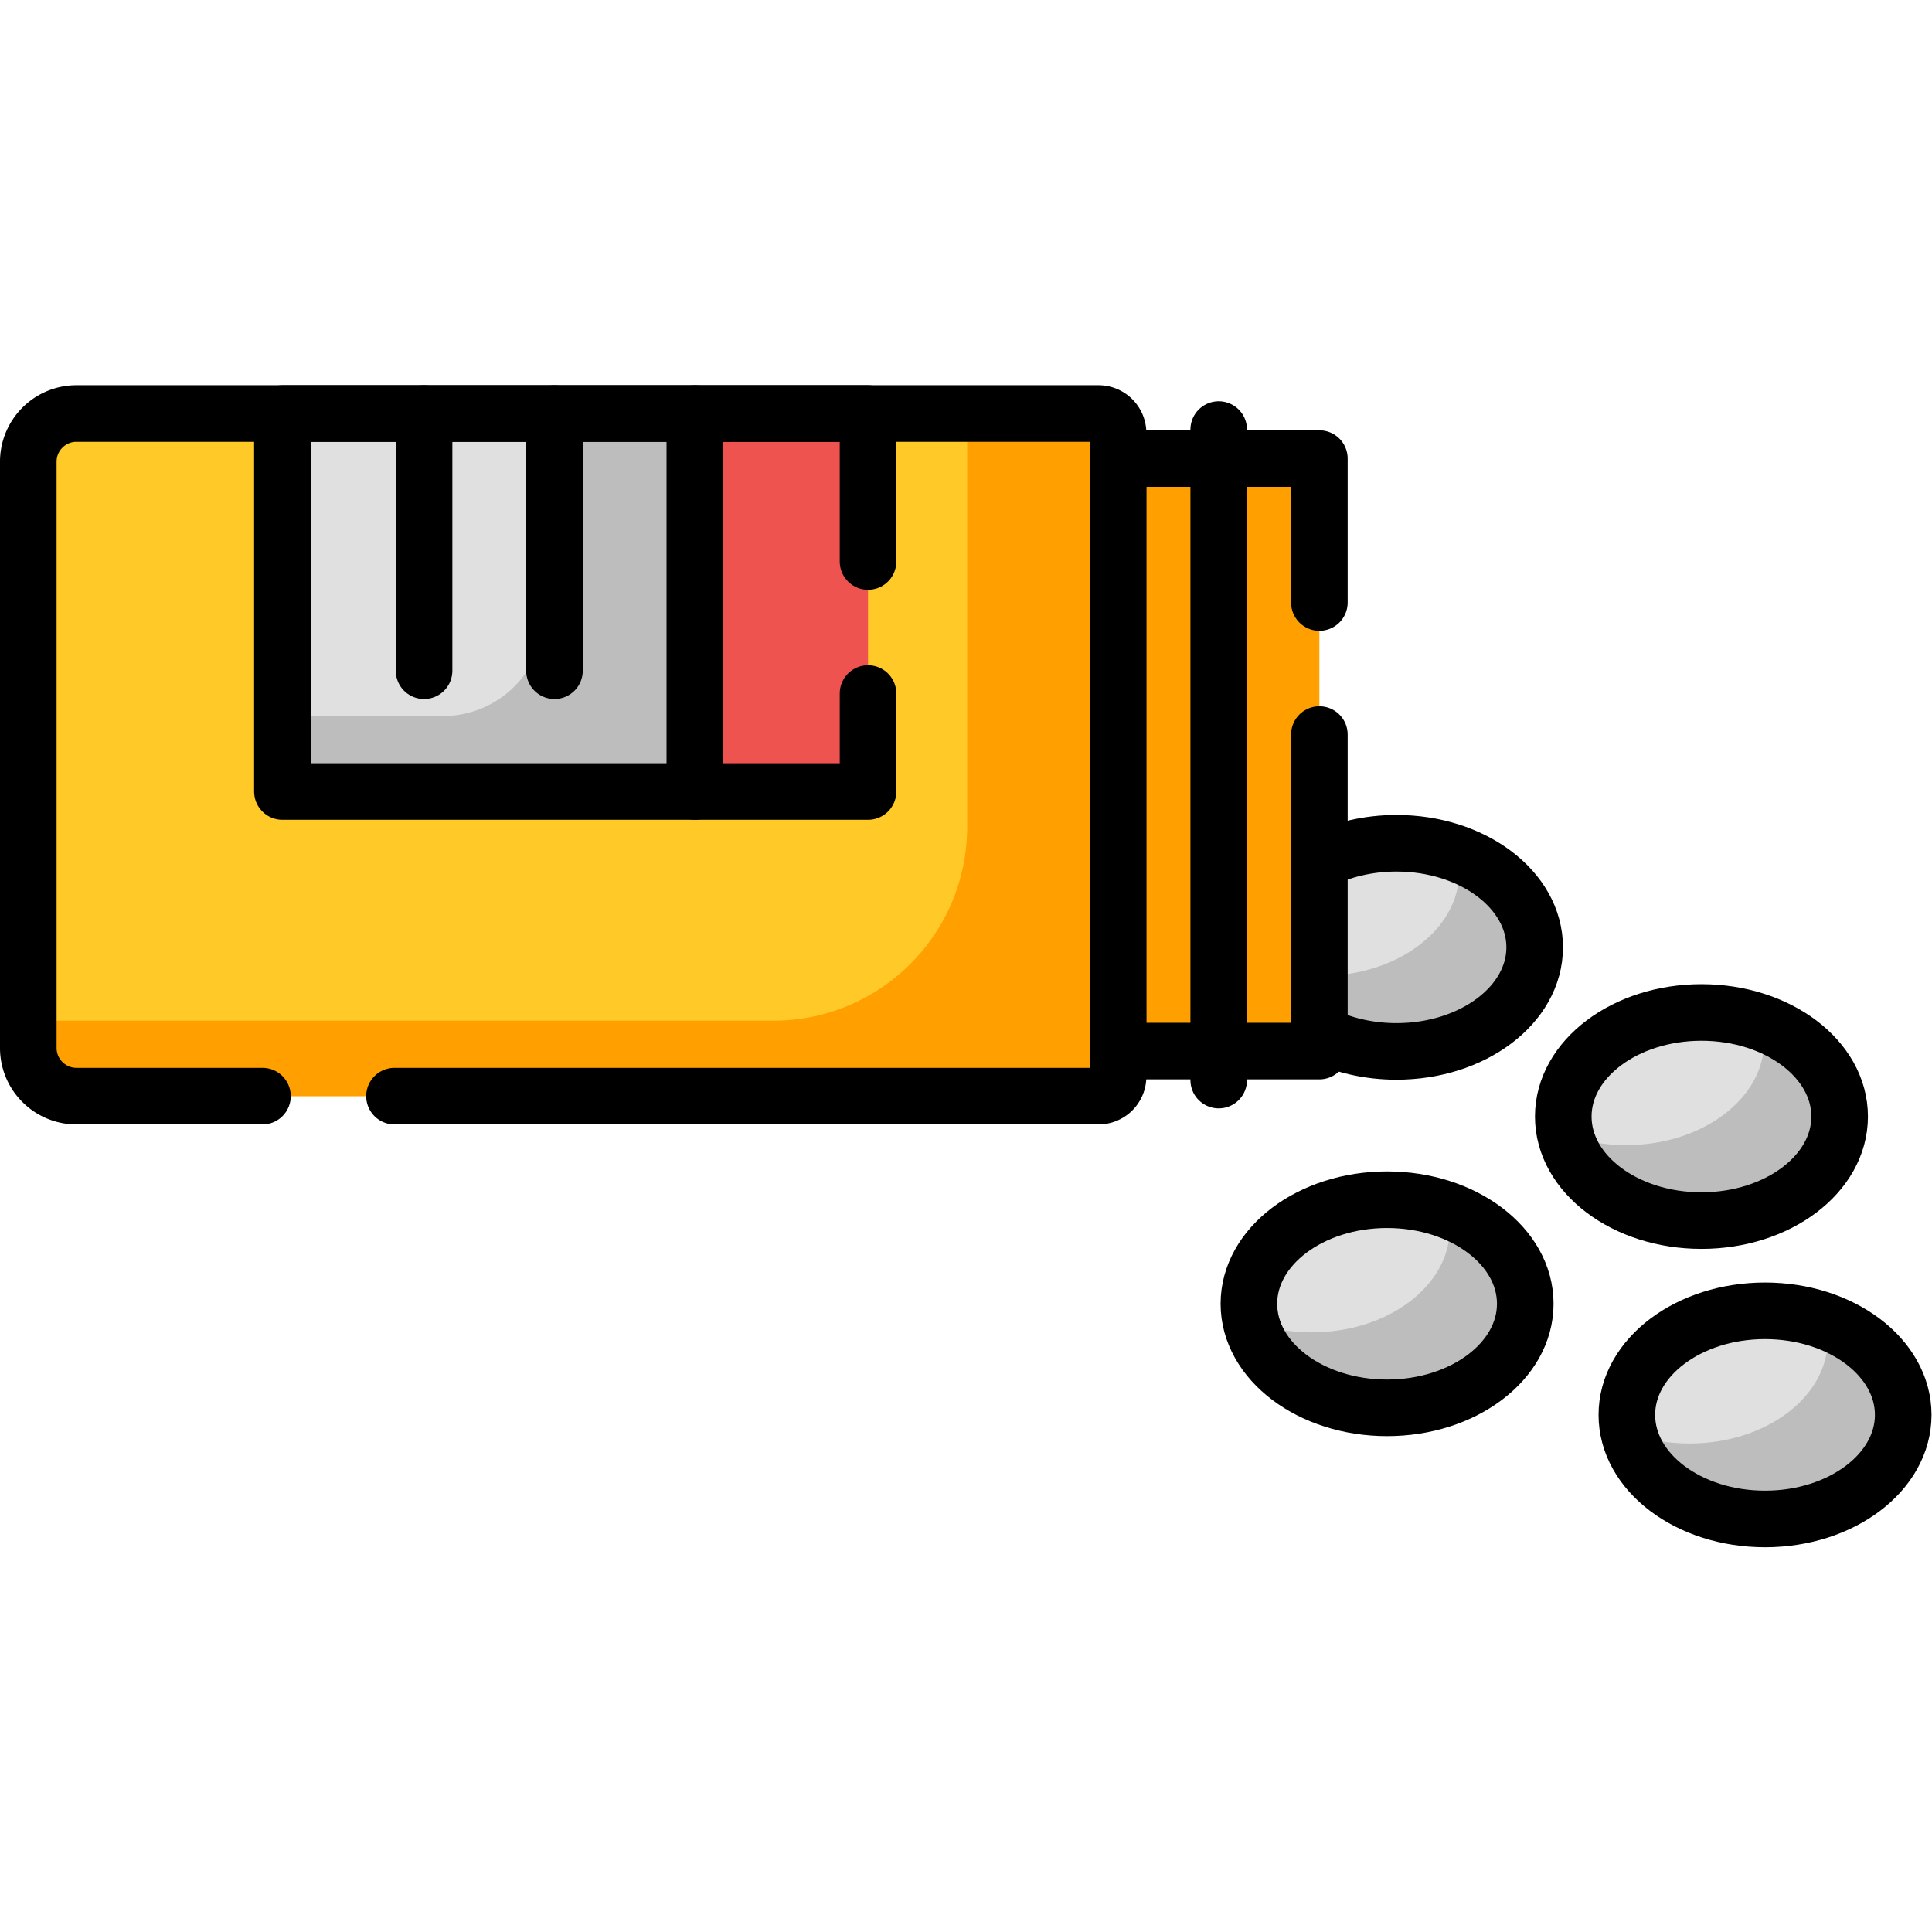
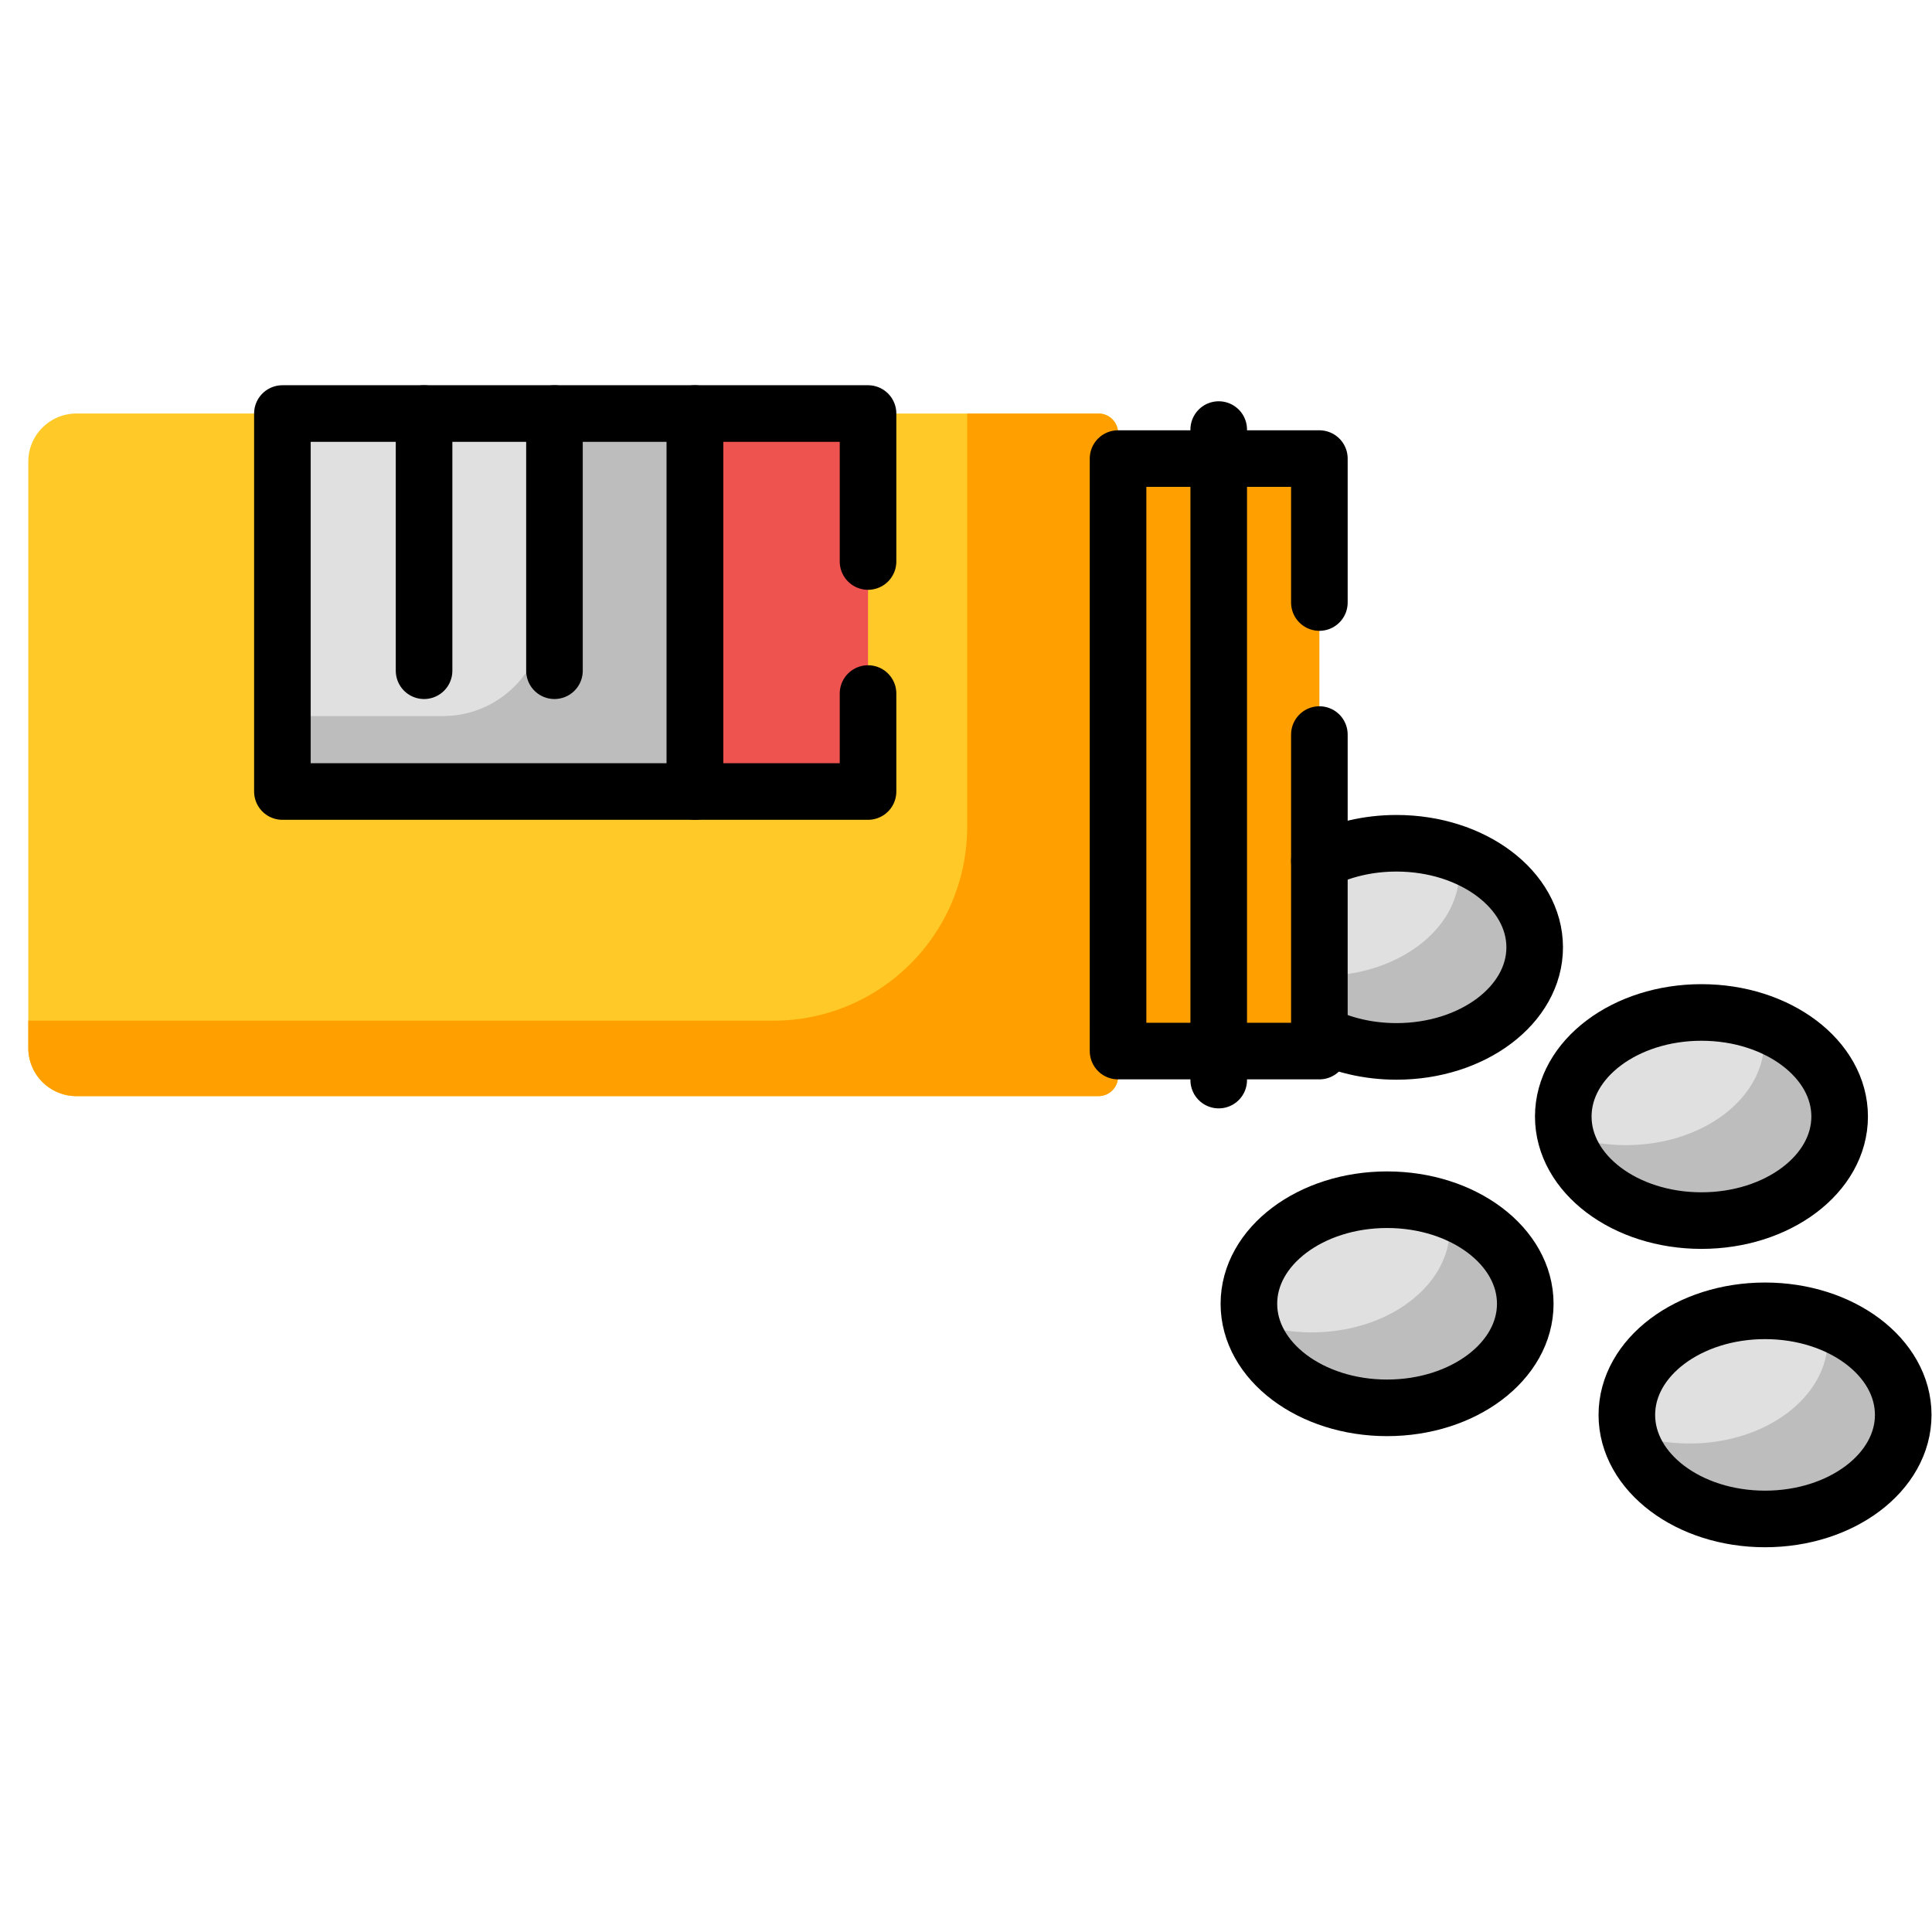
<svg xmlns="http://www.w3.org/2000/svg" width="512" height="512" x="0" y="0" viewBox="0 0 682.667 682.667" style="enable-background:new 0 0 512 512" xml:space="preserve" class="">
  <g>
    <defs>
      <clipPath id="a">
        <path d="M0 512h512V0H0Z" fill="#000000" opacity="1" data-original="#000000" />
      </clipPath>
    </defs>
    <g clip-path="url(#a)" transform="matrix(1.333 0 0 -1.333 0 682.667)">
      <path d="M0 0h-270.905c-7.058 0-12.78 5.721-12.78 12.779v155.385c0 7.058 5.722 12.779 12.78 12.779H0a5.186 5.186 0 0 0 5.186-5.186V5.186A5.186 5.186 0 0 0 0 0" style="fill-opacity:1;fill-rule:nonzero;stroke:none" transform="translate(291.185 221.569)" fill="#ffca28" data-original="#ffca28" />
      <path d="M0 0h-34.814v-109.542c0-28.388-23.013-51.401-51.401-51.401h-197.47v-7.221c0-7.058 5.722-12.779 12.78-12.779H0a5.186 5.186 0 0 1 5.186 5.186V-5.186A5.186 5.186 0 0 1 0 0" style="fill-opacity:1;fill-rule:nonzero;stroke:none" transform="translate(291.185 402.512)" fill="#ffa000" data-original="#ffa000" class="" />
      <path d="M296.37 233.514h53.366v157.053H296.37Z" style="fill-opacity:1;fill-rule:nonzero;stroke:none" fill="#ffa000" data-original="#ffa000" class="" />
      <path d="M184.227 303.299H74.857v100.529h109.37z" style="fill-opacity:1;fill-rule:nonzero;stroke:none" fill="#e0e0e0" data-original="#e0e0e0" class="" />
      <path d="M0 0v-53.383c0-14.808-12.004-26.812-26.812-26.812H-69.37v-20H40V0Z" style="fill-opacity:1;fill-rule:nonzero;stroke:none" transform="translate(144.227 402.512)" fill="#bdbdbd" data-original="#bdbdbd" class="" />
      <path d="M230.095 302.316h-45.868v100.195h45.868z" style="fill-opacity:1;fill-rule:nonzero;stroke:none" fill="#ef5350" data-original="#ef5350" class="" />
      <path d="M0 0c0-15.235-16.399-27.585-36.63-27.585-20.23 0-36.63 12.35-36.63 27.585 0 15.235 16.4 27.585 36.63 27.585C-16.399 27.585 0 15.235 0 0" style="fill-opacity:1;fill-rule:nonzero;stroke:none" transform="translate(487.648 216.163)" fill="#e0e0e0" data-original="#e0e0e0" class="" />
      <path d="M0 0c0-15.235-16.4-27.585-36.63-27.585-20.23 0-36.631 12.35-36.631 27.585 0 15.235 16.401 27.585 36.631 27.585S0 15.235 0 0" style="fill-opacity:1;fill-rule:nonzero;stroke:none" transform="translate(504.5 137.074)" fill="#e0e0e0" data-original="#e0e0e0" class="" />
      <path d="M0 0c0-15.235-16.399-27.585-36.63-27.585-20.23 0-36.63 12.35-36.63 27.585 0 15.235 16.4 27.585 36.63 27.585C-16.399 27.585 0 15.235 0 0" style="fill-opacity:1;fill-rule:nonzero;stroke:none" transform="translate(404.313 166.527)" fill="#e0e0e0" data-original="#e0e0e0" class="" />
      <path d="M0 0c-7.57 0-14.604-1.73-20.443-4.693v-45.785C-14.604-53.441-7.57-55.171 0-55.171c20.23 0 36.631 12.35 36.631 27.586C36.631-12.351 20.23 0 0 0" style="fill-opacity:1;fill-rule:nonzero;stroke:none" transform="translate(370.18 288.597)" fill="#e0e0e0" data-original="#e0e0e0" class="" />
      <path d="M0 0c.363-1.558.562-3.158.562-4.793 0-15.235-16.399-27.586-36.629-27.586-5.765 0-11.216 1.006-16.068 2.793 3.014-12.95 18.01-22.793 36.068-22.793 20.23 0 36.629 12.351 36.629 27.586C20.562-13.899 12.176-4.483 0 0" style="fill-opacity:1;fill-rule:nonzero;stroke:none" transform="translate(467.086 240.957)" fill="#bdbdbd" data-original="#bdbdbd" class="" />
-       <path d="M0 0c.362-1.558.562-3.157.562-4.793 0-15.235-16.4-27.585-36.629-27.585-5.765 0-11.216 1.005-16.069 2.792 3.015-12.949 18.01-22.792 36.069-22.792 20.229 0 36.629 12.35 36.629 27.585C20.562-13.899 12.175-4.483 0 0" style="fill-opacity:1;fill-rule:nonzero;stroke:none" transform="translate(483.938 161.867)" fill="#bdbdbd" data-original="#bdbdbd" class="" />
+       <path d="M0 0c.362-1.558.562-3.157.562-4.793 0-15.235-16.4-27.585-36.629-27.585-5.765 0-11.216 1.005-16.069 2.792 3.015-12.949 18.01-22.792 36.069-22.792 20.229 0 36.629 12.35 36.629 27.585" style="fill-opacity:1;fill-rule:nonzero;stroke:none" transform="translate(483.938 161.867)" fill="#bdbdbd" data-original="#bdbdbd" class="" />
      <path d="M0 0c.363-1.558.562-3.157.562-4.793 0-15.235-16.399-27.585-36.629-27.585-5.765 0-11.216 1.005-16.068 2.792 3.014-12.949 18.009-22.792 36.068-22.792 20.23 0 36.629 12.35 36.629 27.585C20.562-13.899 12.175-4.483 0 0" style="fill-opacity:1;fill-rule:nonzero;stroke:none" transform="translate(383.751 191.32)" fill="#bdbdbd" data-original="#bdbdbd" class="" />
      <path d="M0 0c.362-1.558.562-3.157.562-4.793 0-15.235-16.4-27.586-36.63-27.586-.149 0-.295.012-.444.013v-15.319c5.839-2.963 12.873-4.694 20.444-4.694 20.23 0 36.63 12.351 36.63 27.586C20.562-13.899 12.175-4.483 0 0" style="fill-opacity:1;fill-rule:nonzero;stroke:none" transform="translate(386.248 285.805)" fill="#bdbdbd" data-original="#bdbdbd" class="" />
-       <path d="M0 0h-49.292c-7.058 0-12.779 5.721-12.779 12.779v155.385c0 7.058 5.721 12.779 12.779 12.779h270.905a5.186 5.186 0 0 0 5.186-5.186V5.186A5.186 5.186 0 0 0 221.613 0H35" style="stroke-width:15;stroke-linecap:round;stroke-linejoin:round;stroke-miterlimit:10;stroke-dasharray:none;stroke-opacity:1" transform="translate(69.571 221.569)" fill="none" stroke="#000000" stroke-width="15" stroke-linecap="round" stroke-linejoin="round" stroke-miterlimit="10" stroke-dasharray="none" stroke-opacity="" data-original="#000000" class="" />
      <path d="M0 0v38.153h-53.366V-118.9H0V-35" style="stroke-width:15;stroke-linecap:round;stroke-linejoin:round;stroke-miterlimit:10;stroke-dasharray:none;stroke-opacity:1" transform="translate(349.736 352.414)" fill="none" stroke="#000000" stroke-width="15" stroke-linecap="round" stroke-linejoin="round" stroke-miterlimit="10" stroke-dasharray="none" stroke-opacity="" data-original="#000000" class="" />
      <path d="M0 0v172.436" style="stroke-width:15;stroke-linecap:round;stroke-linejoin:round;stroke-miterlimit:10;stroke-dasharray:none;stroke-opacity:1" transform="translate(323.054 225.823)" fill="none" stroke="#000000" stroke-width="15" stroke-linecap="round" stroke-linejoin="round" stroke-miterlimit="10" stroke-dasharray="none" stroke-opacity="" data-original="#000000" class="" />
      <path d="M184.227 302.316H74.857v100.195h109.37z" style="stroke-width:15;stroke-linecap:round;stroke-linejoin:round;stroke-miterlimit:10;stroke-dasharray:none;stroke-opacity:1" fill="none" stroke="#000000" stroke-width="15" stroke-linecap="round" stroke-linejoin="round" stroke-miterlimit="10" stroke-dasharray="none" stroke-opacity="" data-original="#000000" class="" />
      <path d="M0 0v-25.969h-45.868V74.226H0V35" style="stroke-width:15;stroke-linecap:round;stroke-linejoin:round;stroke-miterlimit:10;stroke-dasharray:none;stroke-opacity:1" transform="translate(230.095 328.286)" fill="none" stroke="#000000" stroke-width="15" stroke-linecap="round" stroke-linejoin="round" stroke-miterlimit="10" stroke-dasharray="none" stroke-opacity="" data-original="#000000" class="" />
      <path d="M0 0c0-15.235-16.399-27.585-36.63-27.585-20.23 0-36.63 12.35-36.63 27.585 0 15.235 16.4 27.585 36.63 27.585C-16.399 27.585 0 15.235 0 0Z" style="stroke-width:15;stroke-linecap:round;stroke-linejoin:round;stroke-miterlimit:10;stroke-dasharray:none;stroke-opacity:1" transform="translate(487.648 216.163)" fill="none" stroke="#000000" stroke-width="15" stroke-linecap="round" stroke-linejoin="round" stroke-miterlimit="10" stroke-dasharray="none" stroke-opacity="" data-original="#000000" class="" />
      <path d="M0 0c0-15.235-16.4-27.585-36.63-27.585-20.23 0-36.631 12.35-36.631 27.585 0 15.235 16.401 27.585 36.631 27.585S0 15.235 0 0Z" style="stroke-width:15;stroke-linecap:round;stroke-linejoin:round;stroke-miterlimit:10;stroke-dasharray:none;stroke-opacity:1" transform="translate(504.5 137.074)" fill="none" stroke="#000000" stroke-width="15" stroke-linecap="round" stroke-linejoin="round" stroke-miterlimit="10" stroke-dasharray="none" stroke-opacity="" data-original="#000000" class="" />
      <path d="M0 0c0-15.235-16.399-27.585-36.63-27.585-20.23 0-36.63 12.35-36.63 27.585 0 15.235 16.4 27.585 36.63 27.585C-16.399 27.585 0 15.235 0 0Z" style="stroke-width:15;stroke-linecap:round;stroke-linejoin:round;stroke-miterlimit:10;stroke-dasharray:none;stroke-opacity:1" transform="translate(404.313 166.527)" fill="none" stroke="#000000" stroke-width="15" stroke-linecap="round" stroke-linejoin="round" stroke-miterlimit="10" stroke-dasharray="none" stroke-opacity="" data-original="#000000" class="" />
      <path d="M0 0v68.178" style="stroke-width:15;stroke-linecap:round;stroke-linejoin:round;stroke-miterlimit:10;stroke-dasharray:none;stroke-opacity:1" transform="translate(112.41 334.334)" fill="none" stroke="#000000" stroke-width="15" stroke-linecap="round" stroke-linejoin="round" stroke-miterlimit="10" stroke-dasharray="none" stroke-opacity="" data-original="#000000" class="" />
      <path d="M0 0v68.178" style="stroke-width:15;stroke-linecap:round;stroke-linejoin:round;stroke-miterlimit:10;stroke-dasharray:none;stroke-opacity:1" transform="translate(146.975 334.334)" fill="none" stroke="#000000" stroke-width="15" stroke-linecap="round" stroke-linejoin="round" stroke-miterlimit="10" stroke-dasharray="none" stroke-opacity="" data-original="#000000" class="" />
      <path d="M0 0c5.839-2.963 12.873-4.693 20.443-4.693 20.231 0 36.631 12.35 36.631 27.585 0 15.235-16.4 27.586-36.631 27.586-7.57 0-14.604-1.731-20.443-4.694" style="stroke-width:15;stroke-linecap:round;stroke-linejoin:round;stroke-miterlimit:10;stroke-dasharray:none;stroke-opacity:1" transform="translate(349.736 238.12)" fill="none" stroke="#000000" stroke-width="15" stroke-linecap="round" stroke-linejoin="round" stroke-miterlimit="10" stroke-dasharray="none" stroke-opacity="" data-original="#000000" class="" />
    </g>
  </g>
</svg>